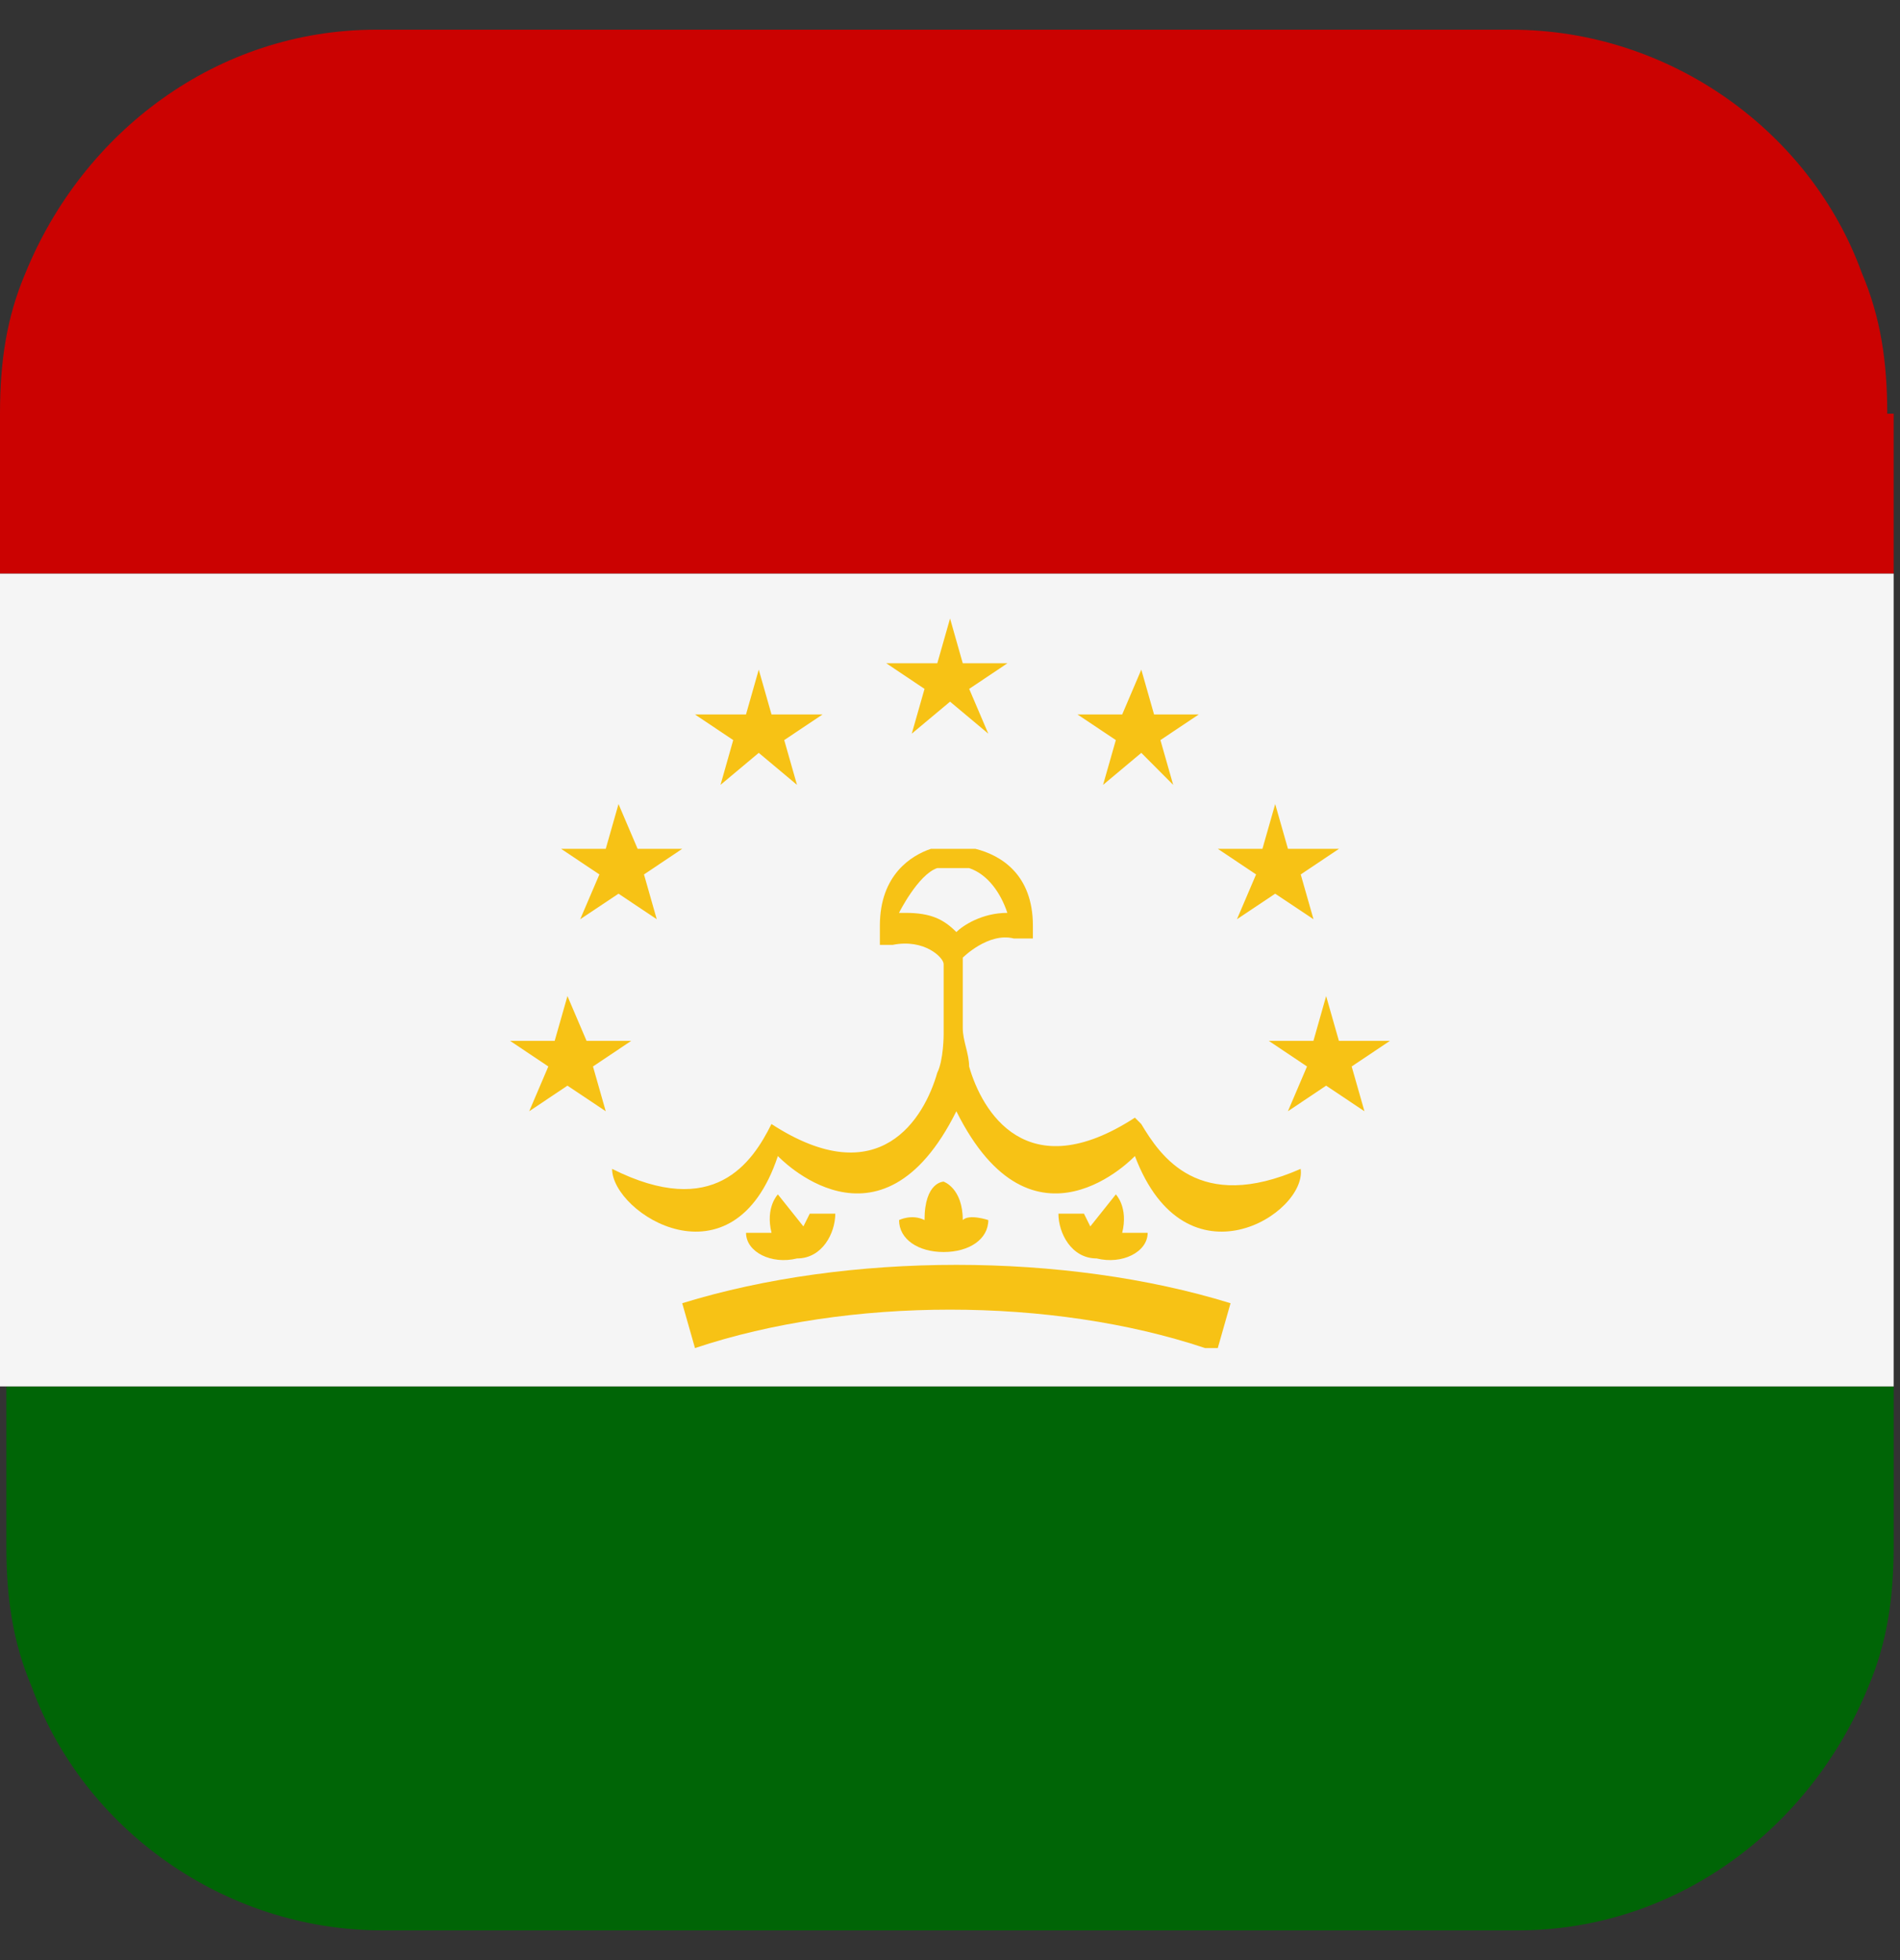
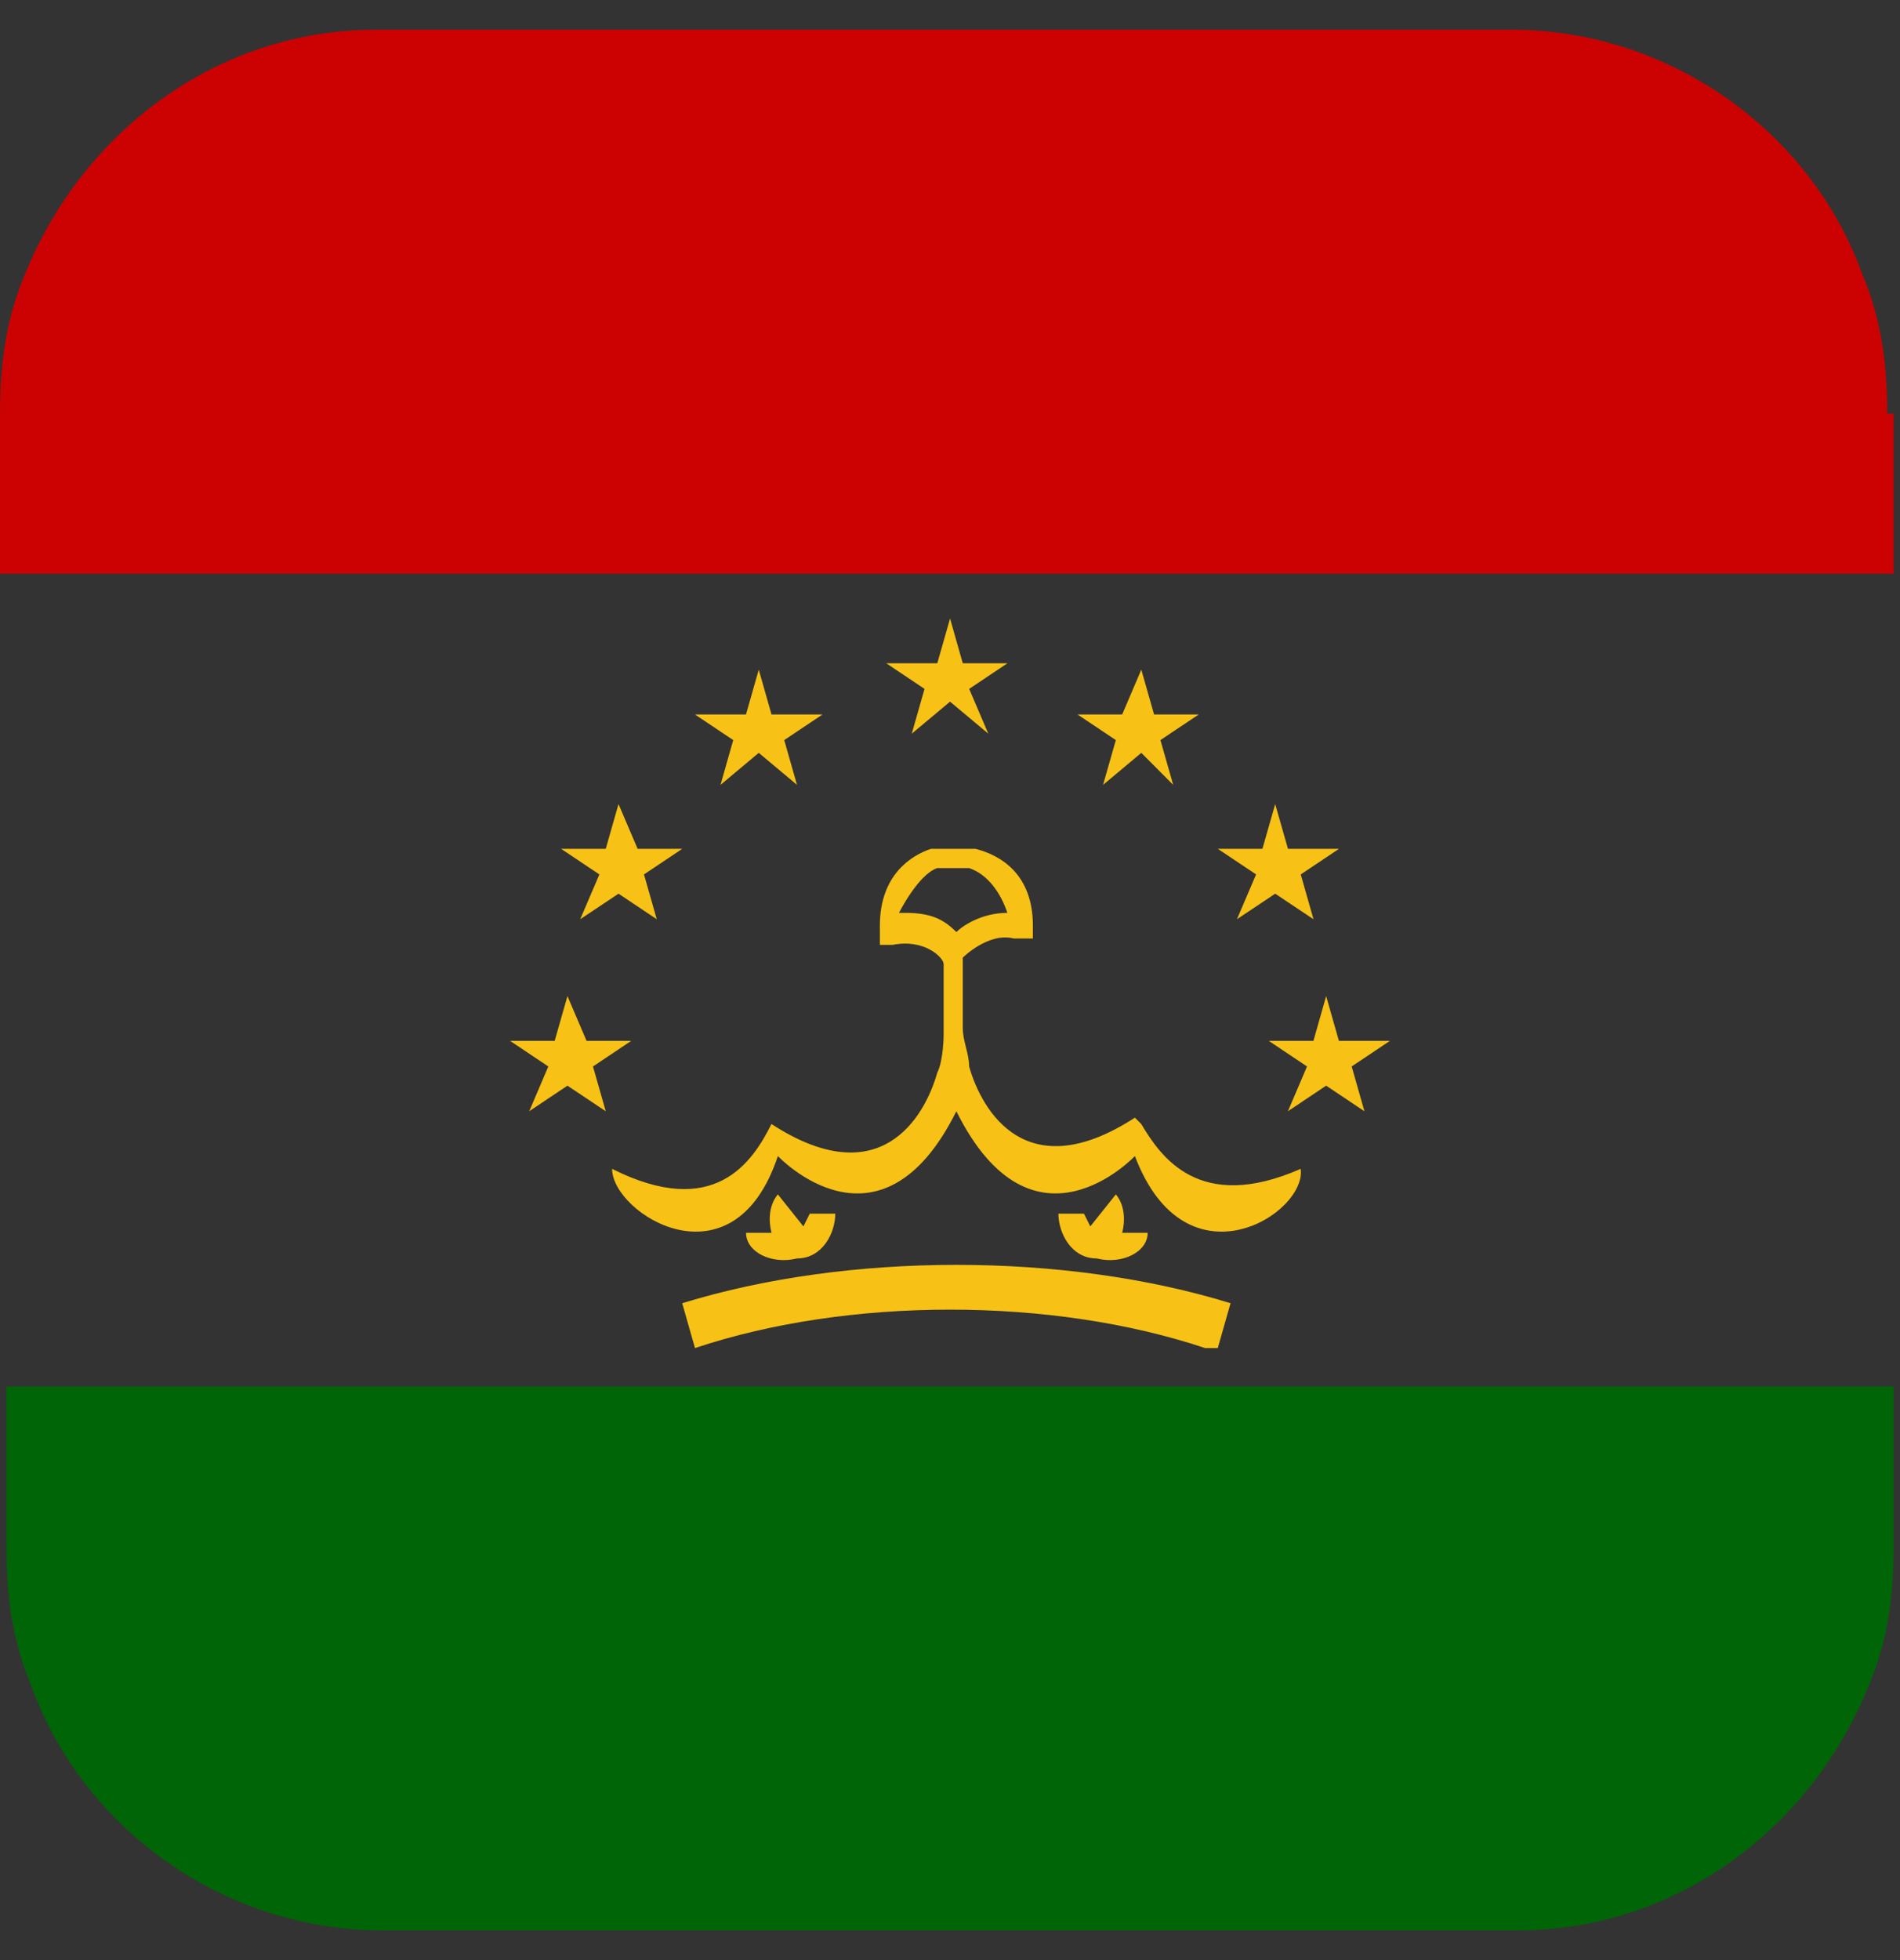
<svg xmlns="http://www.w3.org/2000/svg" width="32" height="33" viewBox="0 0 32 33" fill="none">
  <rect x="0" y="0" width="32" height="33" fill="#333333" stroke="none" />
  <g clip-path="url(#clip0_1771_42939)">
    <path d="M31.893 6.965V9.658H0V6.965C0 6.103 0.107 5.349 0.43 4.594C1.396 2.224 3.651 0.5 6.336 0.5H25.45C28.134 0.5 30.497 2.224 31.356 4.594C31.678 5.349 31.785 6.103 31.785 6.965H31.893Z" fill="#CB0201" />
    <path d="M31.893 23.342V26.035C31.893 26.897 31.785 27.652 31.463 28.406C30.497 30.776 28.242 32.5 25.557 32.5H6.443C3.758 32.5 1.396 30.776 0.537 28.406C0.215 27.652 0.107 26.897 0.107 26.035V23.342H32H31.893Z" fill="#006506" />
-     <path d="M31.893 9.658H0V23.342H31.893V9.658Z" fill="#F5F5F5" />
+     <path d="M31.893 9.658H0V23.342V9.658Z" fill="#F5F5F5" />
    <path d="M20.296 22.696C19.007 22.265 17.504 22.049 16 22.049C14.497 22.049 12.994 22.265 11.705 22.696L11.49 21.941C12.886 21.51 14.497 21.295 16.108 21.295C17.718 21.295 19.329 21.51 20.725 21.941L20.51 22.696H20.296Z" fill="#F7C215" />
-     <path d="M16.215 20.541C16.215 20.002 15.893 19.894 15.893 19.894C15.893 19.894 15.571 19.894 15.571 20.541C15.356 20.433 15.142 20.541 15.142 20.541C15.142 20.864 15.464 21.079 15.893 21.079C16.323 21.079 16.645 20.864 16.645 20.541C16.645 20.541 16.323 20.433 16.215 20.541Z" fill="#F7C215" />
    <path d="M13.531 20.648L13.101 20.109C13.101 20.109 12.887 20.325 12.994 20.756C12.779 20.756 12.565 20.756 12.565 20.756C12.565 21.079 12.994 21.294 13.424 21.187C13.853 21.187 14.068 20.756 14.068 20.433C14.068 20.433 13.746 20.433 13.638 20.433L13.531 20.648Z" fill="#F7C215" />
    <path d="M18.363 20.648L18.793 20.109C18.793 20.109 19.007 20.325 18.9 20.756C19.115 20.756 19.329 20.756 19.329 20.756C19.329 21.079 18.9 21.294 18.47 21.187C18.041 21.187 17.826 20.756 17.826 20.433C17.826 20.433 18.148 20.433 18.256 20.433L18.363 20.648Z" fill="#F7C215" />
    <path d="M16.001 10.413L16.215 11.167H16.967L16.323 11.598L16.645 12.352L16.001 11.813L15.356 12.352L15.571 11.598L14.927 11.167H15.786L16.001 10.413Z" fill="#F7C215" />
    <path d="M10.417 13.537L10.739 14.291H11.49L10.846 14.722L11.061 15.476L10.417 15.046L9.772 15.476L10.095 14.722L9.45 14.291H10.202L10.417 13.537Z" fill="#F7C215" />
    <path d="M21.477 13.537L21.692 14.291H22.551L21.907 14.722L22.122 15.476L21.477 15.046L20.833 15.476L21.155 14.722L20.511 14.291H21.262L21.477 13.537Z" fill="#F7C215" />
    <path d="M22.335 16.77L22.55 17.524H23.409L22.765 17.955L22.98 18.709L22.335 18.278L21.691 18.709L22.013 17.955L21.369 17.524H22.121L22.335 16.77Z" fill="#F7C215" />
    <path d="M9.557 16.77L9.879 17.524H10.631L9.987 17.955L10.202 18.709L9.557 18.278L8.913 18.709L9.235 17.955L8.591 17.524H9.342L9.557 16.77Z" fill="#F7C215" />
    <path d="M12.779 11.274L12.994 12.029H13.853L13.208 12.46L13.423 13.214L12.779 12.675L12.135 13.214L12.349 12.46L11.705 12.029H12.564L12.779 11.274Z" fill="#F7C215" />
    <path d="M19.222 11.274L19.437 12.029H20.189L19.544 12.46L19.759 13.214L19.222 12.675L18.578 13.214L18.793 12.46L18.148 12.029H18.9L19.222 11.274Z" fill="#F7C215" />
    <path d="M19.114 18.817C17.288 20.002 16.537 18.709 16.322 17.955C16.322 17.739 16.215 17.524 16.215 17.308V16.123C16.215 16.123 16.644 15.692 17.074 15.8H17.396V15.584C17.396 14.723 16.859 14.399 16.429 14.291C16.215 14.291 15.893 14.291 15.678 14.291C15.356 14.399 14.819 14.723 14.819 15.584V15.908H15.033C15.57 15.8 15.893 16.123 15.893 16.231V17.416C15.893 17.416 15.893 17.847 15.785 18.062C15.57 18.817 14.819 20.11 12.993 18.924C12.671 19.571 12.027 20.541 10.309 19.679C10.309 20.433 12.349 21.726 13.101 19.463C13.101 19.463 14.819 21.295 16.107 18.709C17.396 21.295 19.114 19.463 19.114 19.463C19.973 21.726 22.013 20.433 21.906 19.679C20.188 20.433 19.544 19.463 19.221 18.924L19.114 18.817ZM15.141 15.369C15.141 15.369 15.463 14.723 15.785 14.615C16 14.615 16.107 14.615 16.322 14.615C16.644 14.723 16.859 15.046 16.966 15.369C16.537 15.369 16.215 15.584 16.107 15.692C15.893 15.477 15.678 15.369 15.248 15.369H15.141Z" fill="#F7C215" />
  </g>
  <defs>
    <clipPath id="clip0_1771_42939">
      <rect width="32" height="32" fill="white" transform="translate(0 0.5)" />
    </clipPath>
  </defs>
</svg>